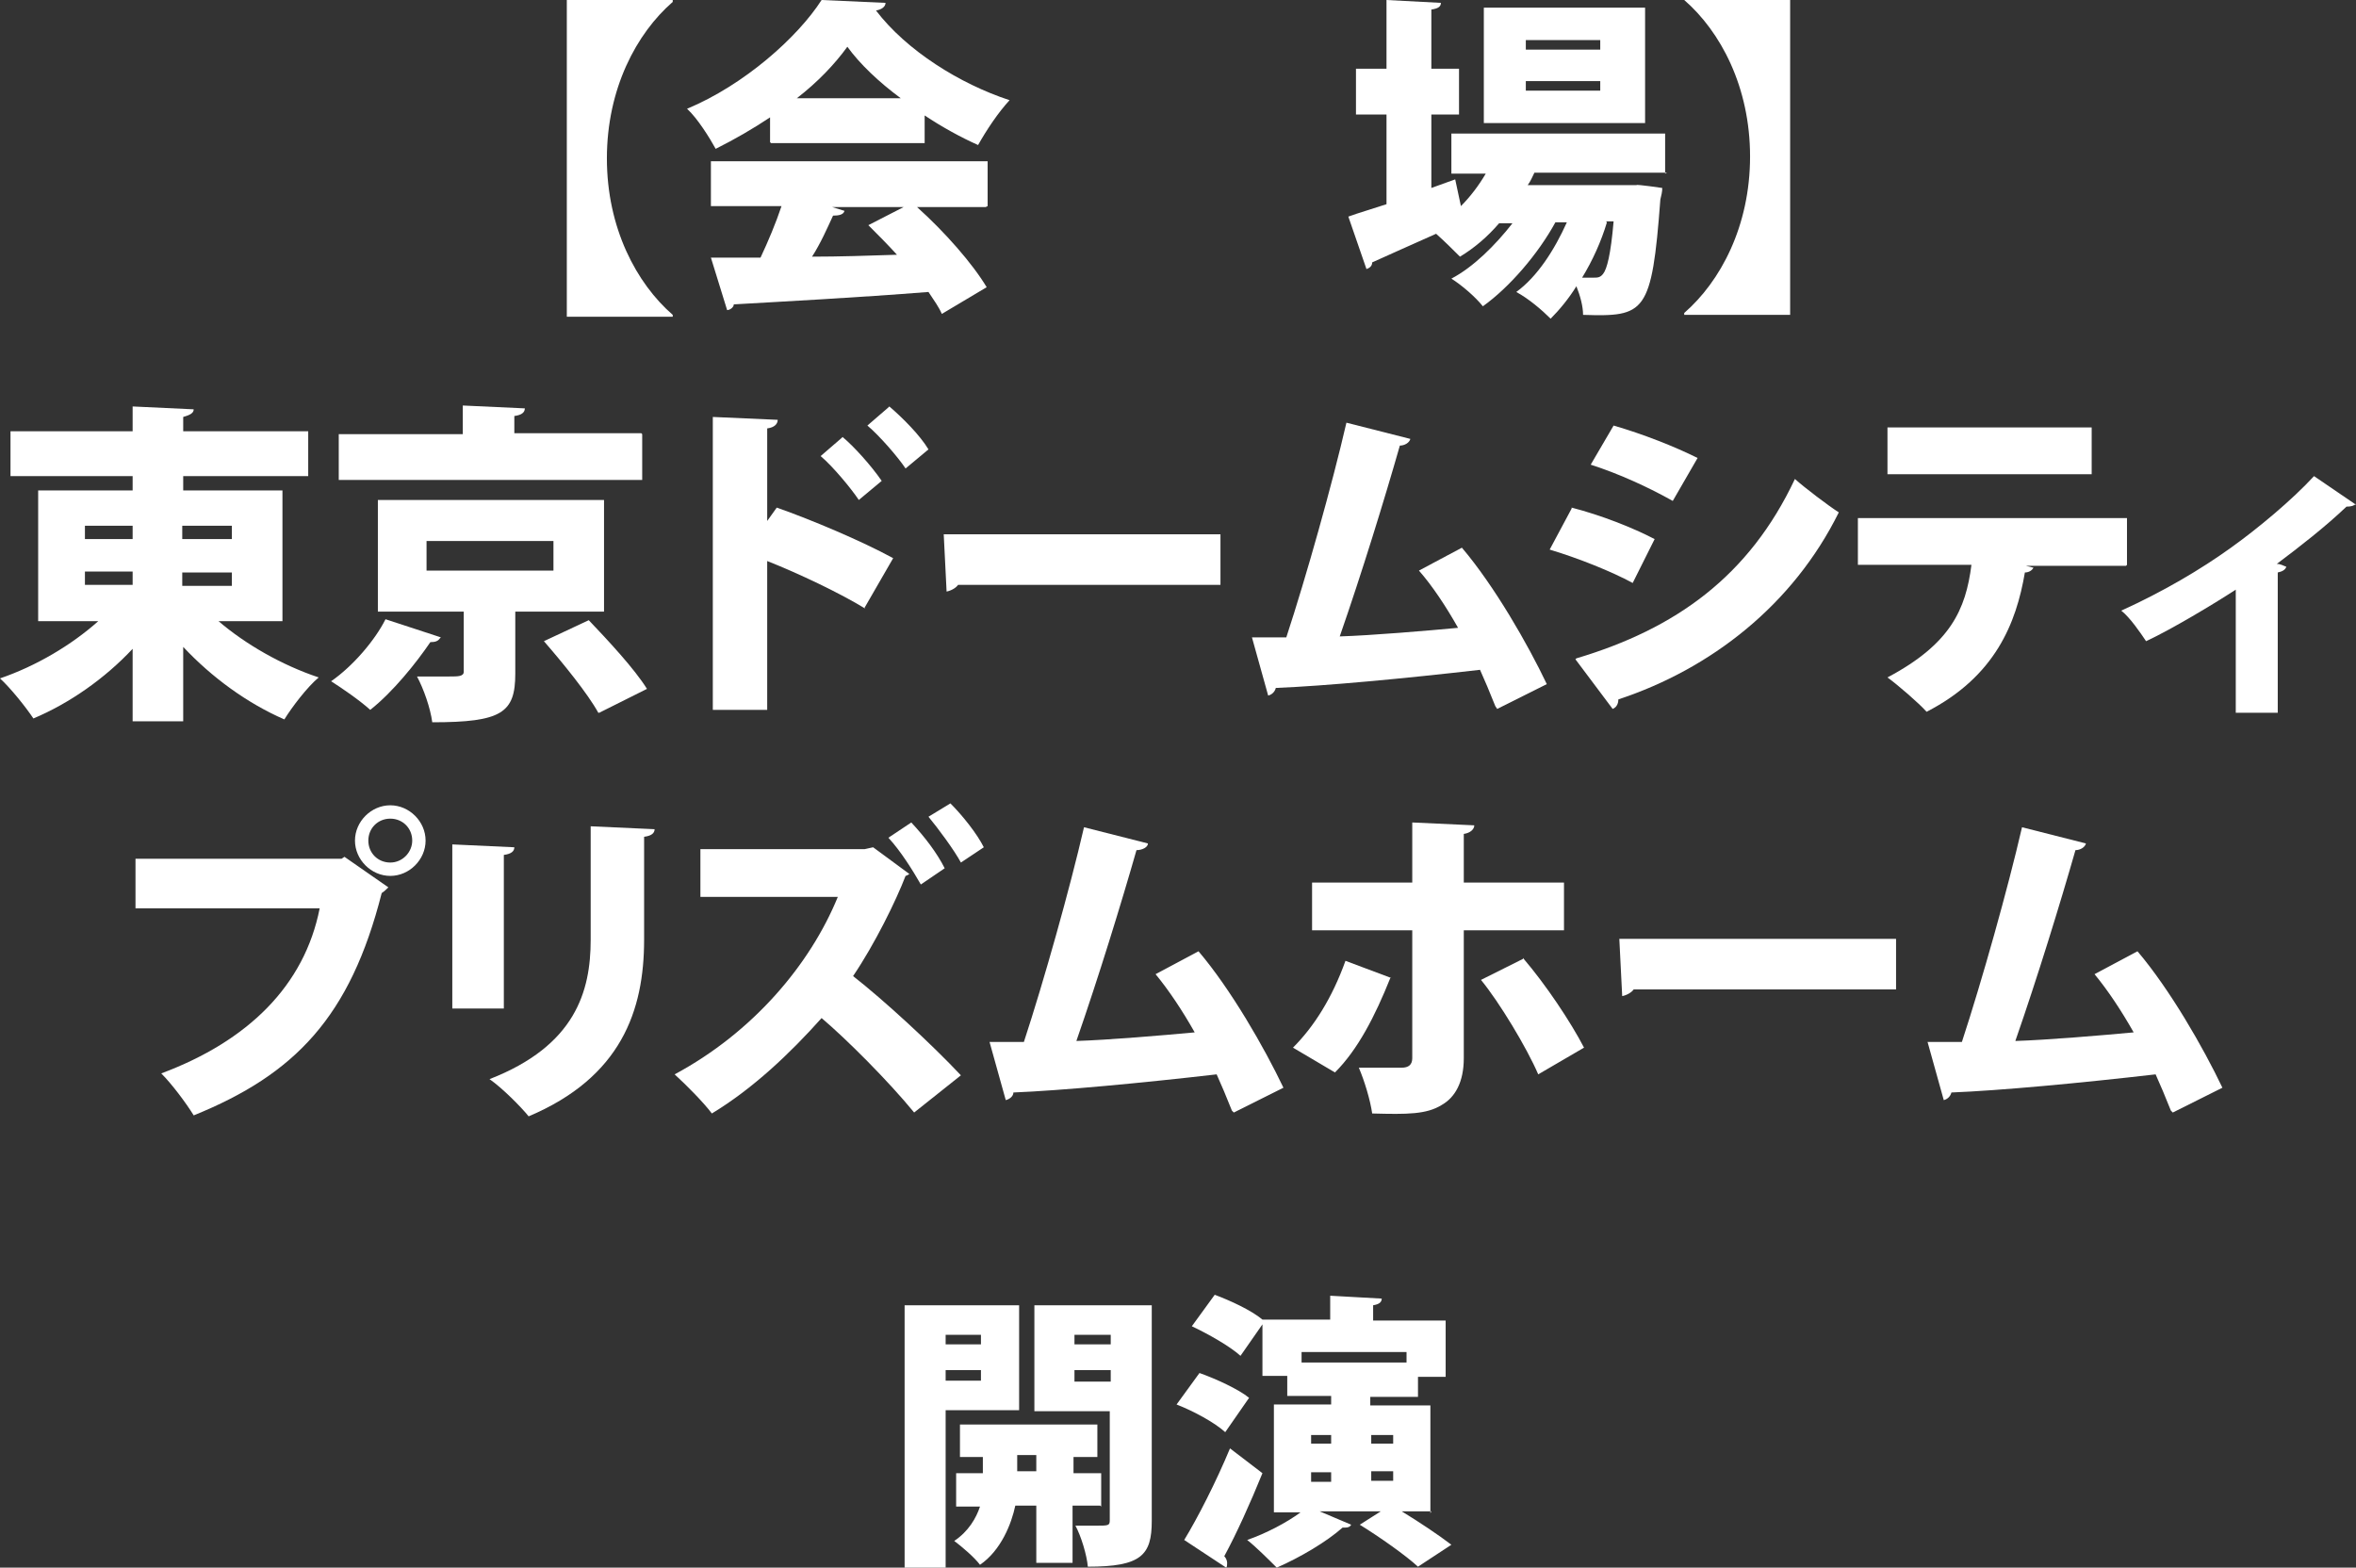
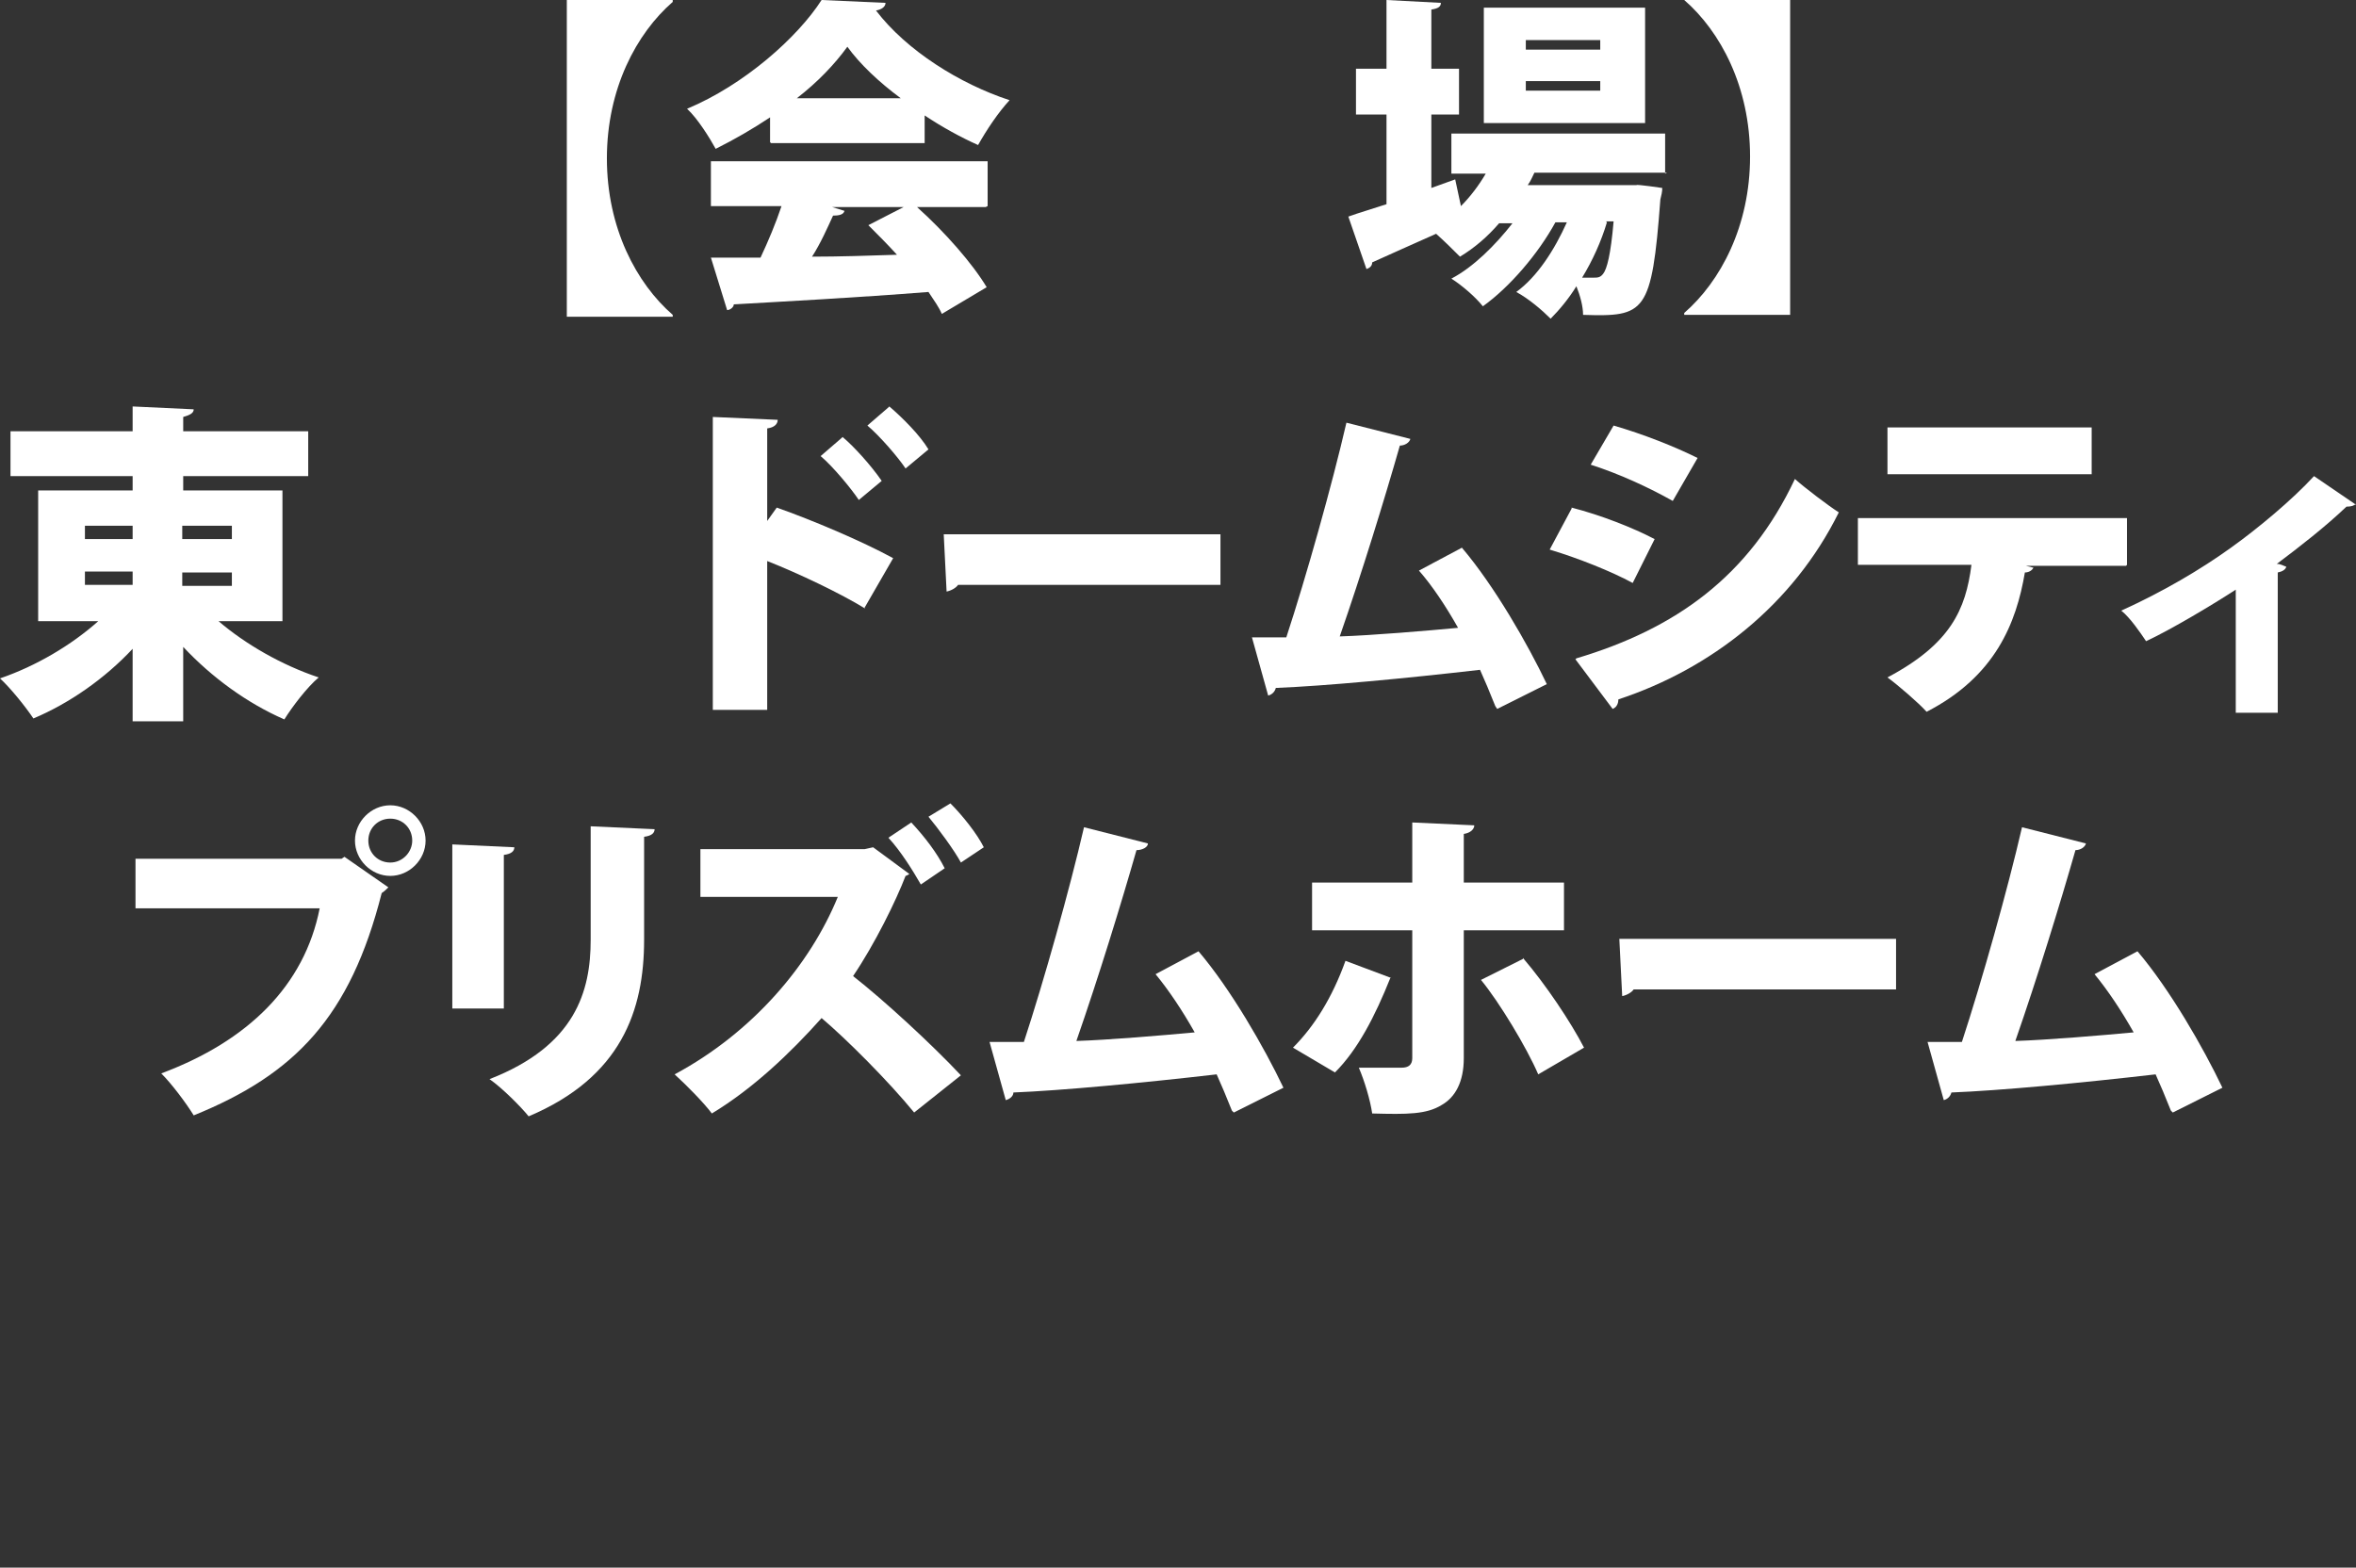
<svg xmlns="http://www.w3.org/2000/svg" id="_レイヤー_2" version="1.1" viewBox="0 0 246.9 164.3">
  <rect x="0" y="0" width="246.9" height="164.3" fill="#333333" stroke="none" />
  <defs>
    <style>
      .st0 {
        fill: #fff;
      }
    </style>
  </defs>
  <g id="_日時">
    <g>
      <g>
        <path class="st0" d="M59.4,0h11.1v.2c-3.8,3.3-6.9,9.1-6.9,16.4s3.1,13.1,6.9,16.4v.2h-11.1V0Z" />
        <path class="st0" d="M80.7,14.9v-2.6c-1.8,1.2-3.7,2.3-5.7,3.3-.6-1.1-1.9-3.2-3-4.2,6-2.5,11.6-7.5,14.1-11.4l6.7.3c0,.4-.4.7-1,.8,3.2,4.2,8.8,7.7,14,9.4-1.2,1.3-2.4,3.1-3.3,4.7-1.8-.8-3.8-1.9-5.6-3.1v2.9h-16.1,0ZM103.3,21.7h-7.2c2.9,2.6,5.8,5.9,7.3,8.4l-4.7,2.8c-.3-.7-.8-1.4-1.4-2.3-7.6.6-15.2,1-20.4,1.3,0,.3-.4.6-.7.6l-1.7-5.5c1.5,0,3.2,0,5.2,0,.8-1.7,1.6-3.6,2.2-5.4h-7.4v-4.7h29v4.7h0ZM94.4,10.3c-2.3-1.7-4.3-3.6-5.6-5.4-1.3,1.8-3.1,3.7-5.3,5.4h11,0ZM87.2,21.7l1.3.4c-.1.4-.6.5-1.2.5-.6,1.3-1.3,2.9-2.2,4.3,2.8,0,5.9-.1,8.9-.2-1-1.1-2-2.1-3-3.1l3.7-1.9h-7.6,0Z" />
        <path class="st0" d="M174.7,18.1h-13.9c-.2.4-.4.9-.7,1.3h11.4c0-.1,2.7.3,2.7.3,0,.4-.1.8-.2,1.2-.9,12-1.6,12.3-8.1,12.1,0-.9-.3-2-.7-3-.8,1.3-1.8,2.5-2.7,3.4-.9-.9-2.3-2.1-3.6-2.8,2.2-1.6,4-4.4,5.3-7.3h-1.2c-1.8,3.3-4.8,6.8-7.6,8.8-.8-1-2.2-2.2-3.3-2.9,2.3-1.2,4.6-3.5,6.4-5.8h-1.4c-1.2,1.4-2.6,2.6-4.1,3.5-.6-.6-1.6-1.6-2.5-2.4-2.5,1.1-4.9,2.2-6.7,3,0,.4-.3.6-.6.7l-1.9-5.5c1.1-.4,2.5-.8,4-1.3v-9.4h-3.2v-4.8h3.2V0l5.7.3c0,.4-.3.6-1,.7v6.2h2.9v4.8h-2.9v7.7l2.5-.9.6,2.8c1-1,1.9-2.2,2.6-3.4h-3.6v-4.2h22.4v4.2h0ZM172.4.8v12.1h-16.9V.8h16.9ZM167.7,5.2v-1h-7.8v1h7.8ZM167.7,9.5v-1h-7.8v1h7.8ZM168.4,23.3c-.6,2-1.5,4-2.6,5.8.5,0,1,0,1.2,0,.4,0,.7,0,1-.4.4-.5.8-2,1.1-5.5h-.8,0Z" />
        <path class="st0" d="M187.6,0v33h-11.1v-.2c3.8-3.3,6.9-9.1,6.9-16.4s-3.1-13.1-6.9-16.4V0s11.1,0,11.1,0Z" />
      </g>
      <g>
        <path class="st0" d="M29.5,65.1h-6.6c2.8,2.4,6.6,4.6,10.5,5.9-1.2,1-2.8,3.1-3.6,4.4-3.9-1.7-7.6-4.4-10.6-7.6v7.8h-5.3v-7.6c-2.9,3.1-6.6,5.7-10.4,7.3-.8-1.2-2.4-3.2-3.5-4.2,3.8-1.3,7.5-3.5,10.3-6H4v-13.7h9.9v-1.5H1.1v-4.7h12.8v-2.6l6.4.3c0,.4-.4.6-1.1.8v1.5h13.1v4.7h-13.1v1.5h10.4v13.7h0ZM8.9,55.1v1.4h5v-1.4h-5ZM8.9,59.9v1.4h5v-1.4h-5ZM24.3,55.1h-5.2v1.4h5.2v-1.4ZM24.3,61.4v-1.4h-5.2v1.4h5.2Z" />
-         <path class="st0" d="M46.1,66.9c-.2.3-.5.4-1,.4-1.5,2.2-3.9,5.2-6.3,7.1-1.1-1-3-2.3-4.1-3,2.3-1.6,4.6-4.3,5.7-6.5l5.8,1.9h0ZM67.3,45.5v4.8h-31.8v-4.8h13v-3l6.5.3c0,.4-.3.7-1.1.8v1.8s13.3,0,13.3,0ZM63.4,64.1h-9.4v6.5c0,4.1-1.4,5.1-8.7,5.1-.2-1.5-.9-3.5-1.6-4.8,1,0,2.5,0,3.4,0s1.5,0,1.5-.5v-6.3h-9v-11.7h23.7v11.7h0ZM44.7,56.7v3.1h13.3v-3.1h-13.3ZM62.7,74.7c-1.1-2-3.7-5.2-5.7-7.5l4.7-2.2c2,2.1,4.8,5.1,6.1,7.2,0,0-5,2.5-5,2.5Z" />
        <path class="st0" d="M90.7,63.8c-2.6-1.6-7-3.7-10.3-5v15.6h-5.7v-30.7l6.8.3c0,.4-.3.8-1.1.9v9.7l1-1.4c3.7,1.3,8.9,3.5,12.2,5.3l-3,5.2h0ZM88.3,45.8c1.2,1,3,3,4.1,4.6l-2.4,2c-.8-1.2-2.7-3.5-4-4.6l2.2-1.9h0ZM93.2,42.6c1.4,1.2,3.2,3,4.1,4.5l-2.4,2c-.8-1.2-2.7-3.4-4-4.5l2.2-1.9h0Z" />
        <path class="st0" d="M98.9,56h29v5.3h-27.5c-.2.3-.7.6-1.2.7l-.3-6Z" />
        <path class="st0" d="M156.7,74c-.6-1.5-1.1-2.7-1.6-3.8-7.8.9-16.3,1.7-21.4,1.9-.1.4-.4.7-.8.8l-1.7-6.1c1,0,2.2,0,3.6,0,2.1-6.4,4.8-16,6.3-22.5l6.7,1.7c-.1.4-.6.7-1.1.7-1.6,5.6-4,13.4-6.3,20,3.3-.1,9.2-.6,12.4-.9-1.3-2.3-2.7-4.4-4.1-6l4.5-2.4c3.4,4,6.9,10.1,8.9,14.3l-5.2,2.6h0Z" />
        <path class="st0" d="M164.7,53.2c3.1.8,6.4,2.1,8.7,3.3l-2.3,4.6c-2.2-1.2-5.7-2.6-8.7-3.5l2.3-4.3h0ZM165.2,69c10.4-3.1,18.1-8.6,22.9-18.8,1,.9,3.5,2.8,4.6,3.5-4.8,9.7-13.4,16.4-23.1,19.6,0,.3-.1.8-.6,1l-3.9-5.2h0ZM169.1,44.6c3.1.9,6.4,2.2,8.8,3.4l-2.6,4.5c-2.5-1.4-5.5-2.8-8.6-3.8l2.4-4.1Z" />
        <path class="st0" d="M222.8,59.3h-10.5s.8.2.8.2c-.1.2-.4.5-.9.5-.9,5.3-3.1,10.9-10.3,14.6-.8-.9-3-2.8-4.1-3.6,6.6-3.5,8.2-7.1,8.8-11.8h-11.9v-4.9h28.2v4.9h0ZM219.2,49.7h-21.4v-4.9h21.4v4.9Z" />
        <path class="st0" d="M246.9,52.8c-.2.2-.5.3-1,.3-2.2,2.1-4.9,4.2-7.3,6,.4,0,.7.2,1,.3-.1.3-.4.5-.9.6v14.7h-4.4v-12.9c-2.3,1.5-6.8,4.2-9.4,5.4-.6-.9-1.7-2.5-2.6-3.2,4.4-2,8.3-4.3,11.5-6.6,2.8-2,6.4-5,8.7-7.5l4.4,3h0Z" />
      </g>
      <g>
        <path class="st0" d="M14.2,90h21.6l.3-.2,4.6,3.2c-.2.2-.4.4-.7.6-3.3,13-9.1,19-19.7,23.3-.8-1.3-2.3-3.3-3.4-4.4,9.1-3.4,15-9.2,16.6-17.3H14.2v-5.1h0ZM40.9,84.4c2,0,3.7,1.7,3.7,3.7s-1.7,3.7-3.7,3.7-3.7-1.7-3.7-3.7,1.7-3.7,3.7-3.7ZM43.2,88.1c0-1.3-1-2.3-2.3-2.3s-2.3,1-2.3,2.3,1,2.3,2.3,2.3,2.3-1.1,2.3-2.3Z" />
        <path class="st0" d="M47.4,105.7v-17.2l6.5.3c0,.4-.3.7-1.1.8v16.1h-5.4ZM68.6,86.9c0,.4-.3.7-1.1.8v10.8c0,7.4-2.4,14.4-12.1,18.5-.8-1-2.8-3-4.1-3.9,9-3.5,10.6-9.2,10.6-14.6v-11.9l6.6.3h0Z" />
        <path class="st0" d="M95.3,91.6c0,0-.3.2-.4.2-1,2.6-3.2,7.1-5.5,10.5,3.2,2.5,8.2,7.1,11.3,10.4l-4.9,3.9c-2.7-3.3-7.1-7.7-9.7-9.9-3.3,3.7-7.2,7.4-11.5,10-.9-1.2-2.7-3-3.9-4.1,8.2-4.4,14.2-11.5,17.1-18.6h-14.4v-5s17.2,0,17.2,0l.9-.2,3.8,2.8h0ZM95.5,86.2c1.4,1.5,2.7,3.2,3.5,4.8l-2.5,1.7c-.8-1.4-2.1-3.5-3.4-4.9l2.4-1.6h0ZM99.6,84.2c1.3,1.3,2.8,3.2,3.5,4.6l-2.4,1.6c-.7-1.3-2.4-3.6-3.4-4.8,0,0,2.3-1.4,2.3-1.4Z" />
        <path class="st0" d="M129.1,116.4c-.6-1.5-1.1-2.7-1.6-3.8-7.8.9-16.3,1.7-21.3,1.9,0,.4-.4.7-.8.8l-1.7-6.1c1,0,2.2,0,3.6,0,2.1-6.4,4.8-16,6.3-22.5l6.7,1.7c0,.4-.6.7-1.2.7-1.6,5.6-4,13.4-6.3,20,3.3-.1,9.2-.6,12.4-.9-1.3-2.3-2.7-4.4-4.1-6.1l4.5-2.4c3.4,4,6.9,10.1,8.9,14.3l-5.2,2.6h0Z" />
        <path class="st0" d="M145.7,102.5c-1.6,4-3.4,7.5-5.8,9.9l-4.4-2.6c2.2-2.2,4.1-5.2,5.5-9.1l4.8,1.8h0ZM153.4,97.6v13.3c0,2.5-.9,4.1-2.3,4.9-1.6,1-3.6,1-7.3.9-.2-1.4-.8-3.4-1.4-4.8,1.4,0,3.8,0,4.5,0s1.1-.3,1.1-1v-13.4h-10.5v-5h10.5v-6.3l6.5.3c0,.4-.4.8-1.1.9v5.1h10.5v5h-10.5ZM159.6,100.4c2.4,2.8,5,6.7,6.4,9.4l-4.8,2.8c-1.2-2.8-4.1-7.6-6-9.9l4.4-2.2Z" />
        <path class="st0" d="M169.7,98.4h29v5.3h-27.5c-.2.3-.7.6-1.2.7,0,0-.3-5.9-.3-6Z" />
        <path class="st0" d="M227.5,116.4c-.6-1.5-1.1-2.7-1.6-3.8-7.8.9-16.3,1.7-21.4,1.9-.1.4-.4.7-.8.8l-1.7-6.1c1,0,2.2,0,3.6,0,2.1-6.4,4.8-16,6.3-22.5l6.7,1.7c-.1.4-.6.7-1.1.7-1.6,5.6-4,13.4-6.3,20,3.3-.1,9.2-.6,12.4-.9-1.3-2.3-2.7-4.4-4.1-6.1l4.5-2.4c3.4,4,6.9,10.1,8.9,14.3l-5.2,2.6h0Z" />
      </g>
      <g>
-         <path class="st0" d="M106.9,147.8h-7.8v16.5h-4.3v-27.5h12v11h0ZM102.8,139.9h-3.7v1h3.7v-1ZM99.1,144.7h3.7v-1.1h-3.7v1.1ZM115.3,157.8h-2.9v6h-3.8v-6h-2.2c-.4,1.9-1.5,4.7-3.7,6.2-.6-.8-1.9-1.9-2.7-2.5,1.5-1,2.3-2.4,2.7-3.6h-2.5v-3.5h2.8v-1.7h-2.4v-3.4h14.4v3.4h-2.5v1.7h2.9v3.5h0ZM106.6,154.2h2v-1.7h-2v1.7ZM120.7,136.8v22.6c0,3.6-1.1,4.8-6.7,4.8-.1-1.2-.7-3.2-1.3-4.3.7,0,1.5,0,2.1,0,1.4,0,1.5,0,1.5-.6v-11.4h-7.9v-11.1h12.2ZM116.4,139.9h-3.8v1h3.8v-1ZM112.6,144.8h3.8v-1.2h-3.8v1.2Z" />
-         <path class="st0" d="M125.7,143.9c1.7.6,4.1,1.7,5.2,2.6l-2.5,3.6c-1.1-1-3.3-2.2-5.1-2.9l2.4-3.3ZM124.1,161.4c1.4-2.3,3.3-6,4.8-9.6l3.4,2.6c-1.3,3.2-2.7,6.3-4,8.7.2.2.3.5.3.7s0,.4-.1.5l-4.4-2.9ZM150,158.4h-3.1c1.8,1.1,3.9,2.5,5.2,3.5l-3.5,2.3c-1.3-1.2-4-3.1-6.1-4.4l2.2-1.4h-6.4l3.3,1.4c-.1.2-.3.3-.6.3s-.2,0-.3,0c-1.7,1.5-4.4,3.1-6.9,4.2-.8-.8-2.2-2.2-3.1-2.9,2-.7,4.1-1.8,5.6-2.9h-2.8v-11.3h6v-.9h-4.6v-2.1h-2.6v-5.4l-2.3,3.3c-1.1-1-3.4-2.3-5.1-3.1l2.4-3.3c1.6.6,3.8,1.6,5,2.6h0c0,0,7.1,0,7.1,0v-2.5l5.4.3c0,.4-.3.6-.9.7v1.6h7.6v5.9h-2.9v2.1h-5v.9h6.3v11.3h0ZM147.4,141.7h-11v1.1h11v-1.1ZM137.4,150.4v.9h2.1v-.9h-2.1ZM137.4,154.3v1h2.1v-1h-2.1ZM146,150.4h-2.3v.9h2.3v-.9ZM146,155.2v-1h-2.3v1h2.3Z" />
-       </g>
+         </g>
    </g>
  </g>
</svg>